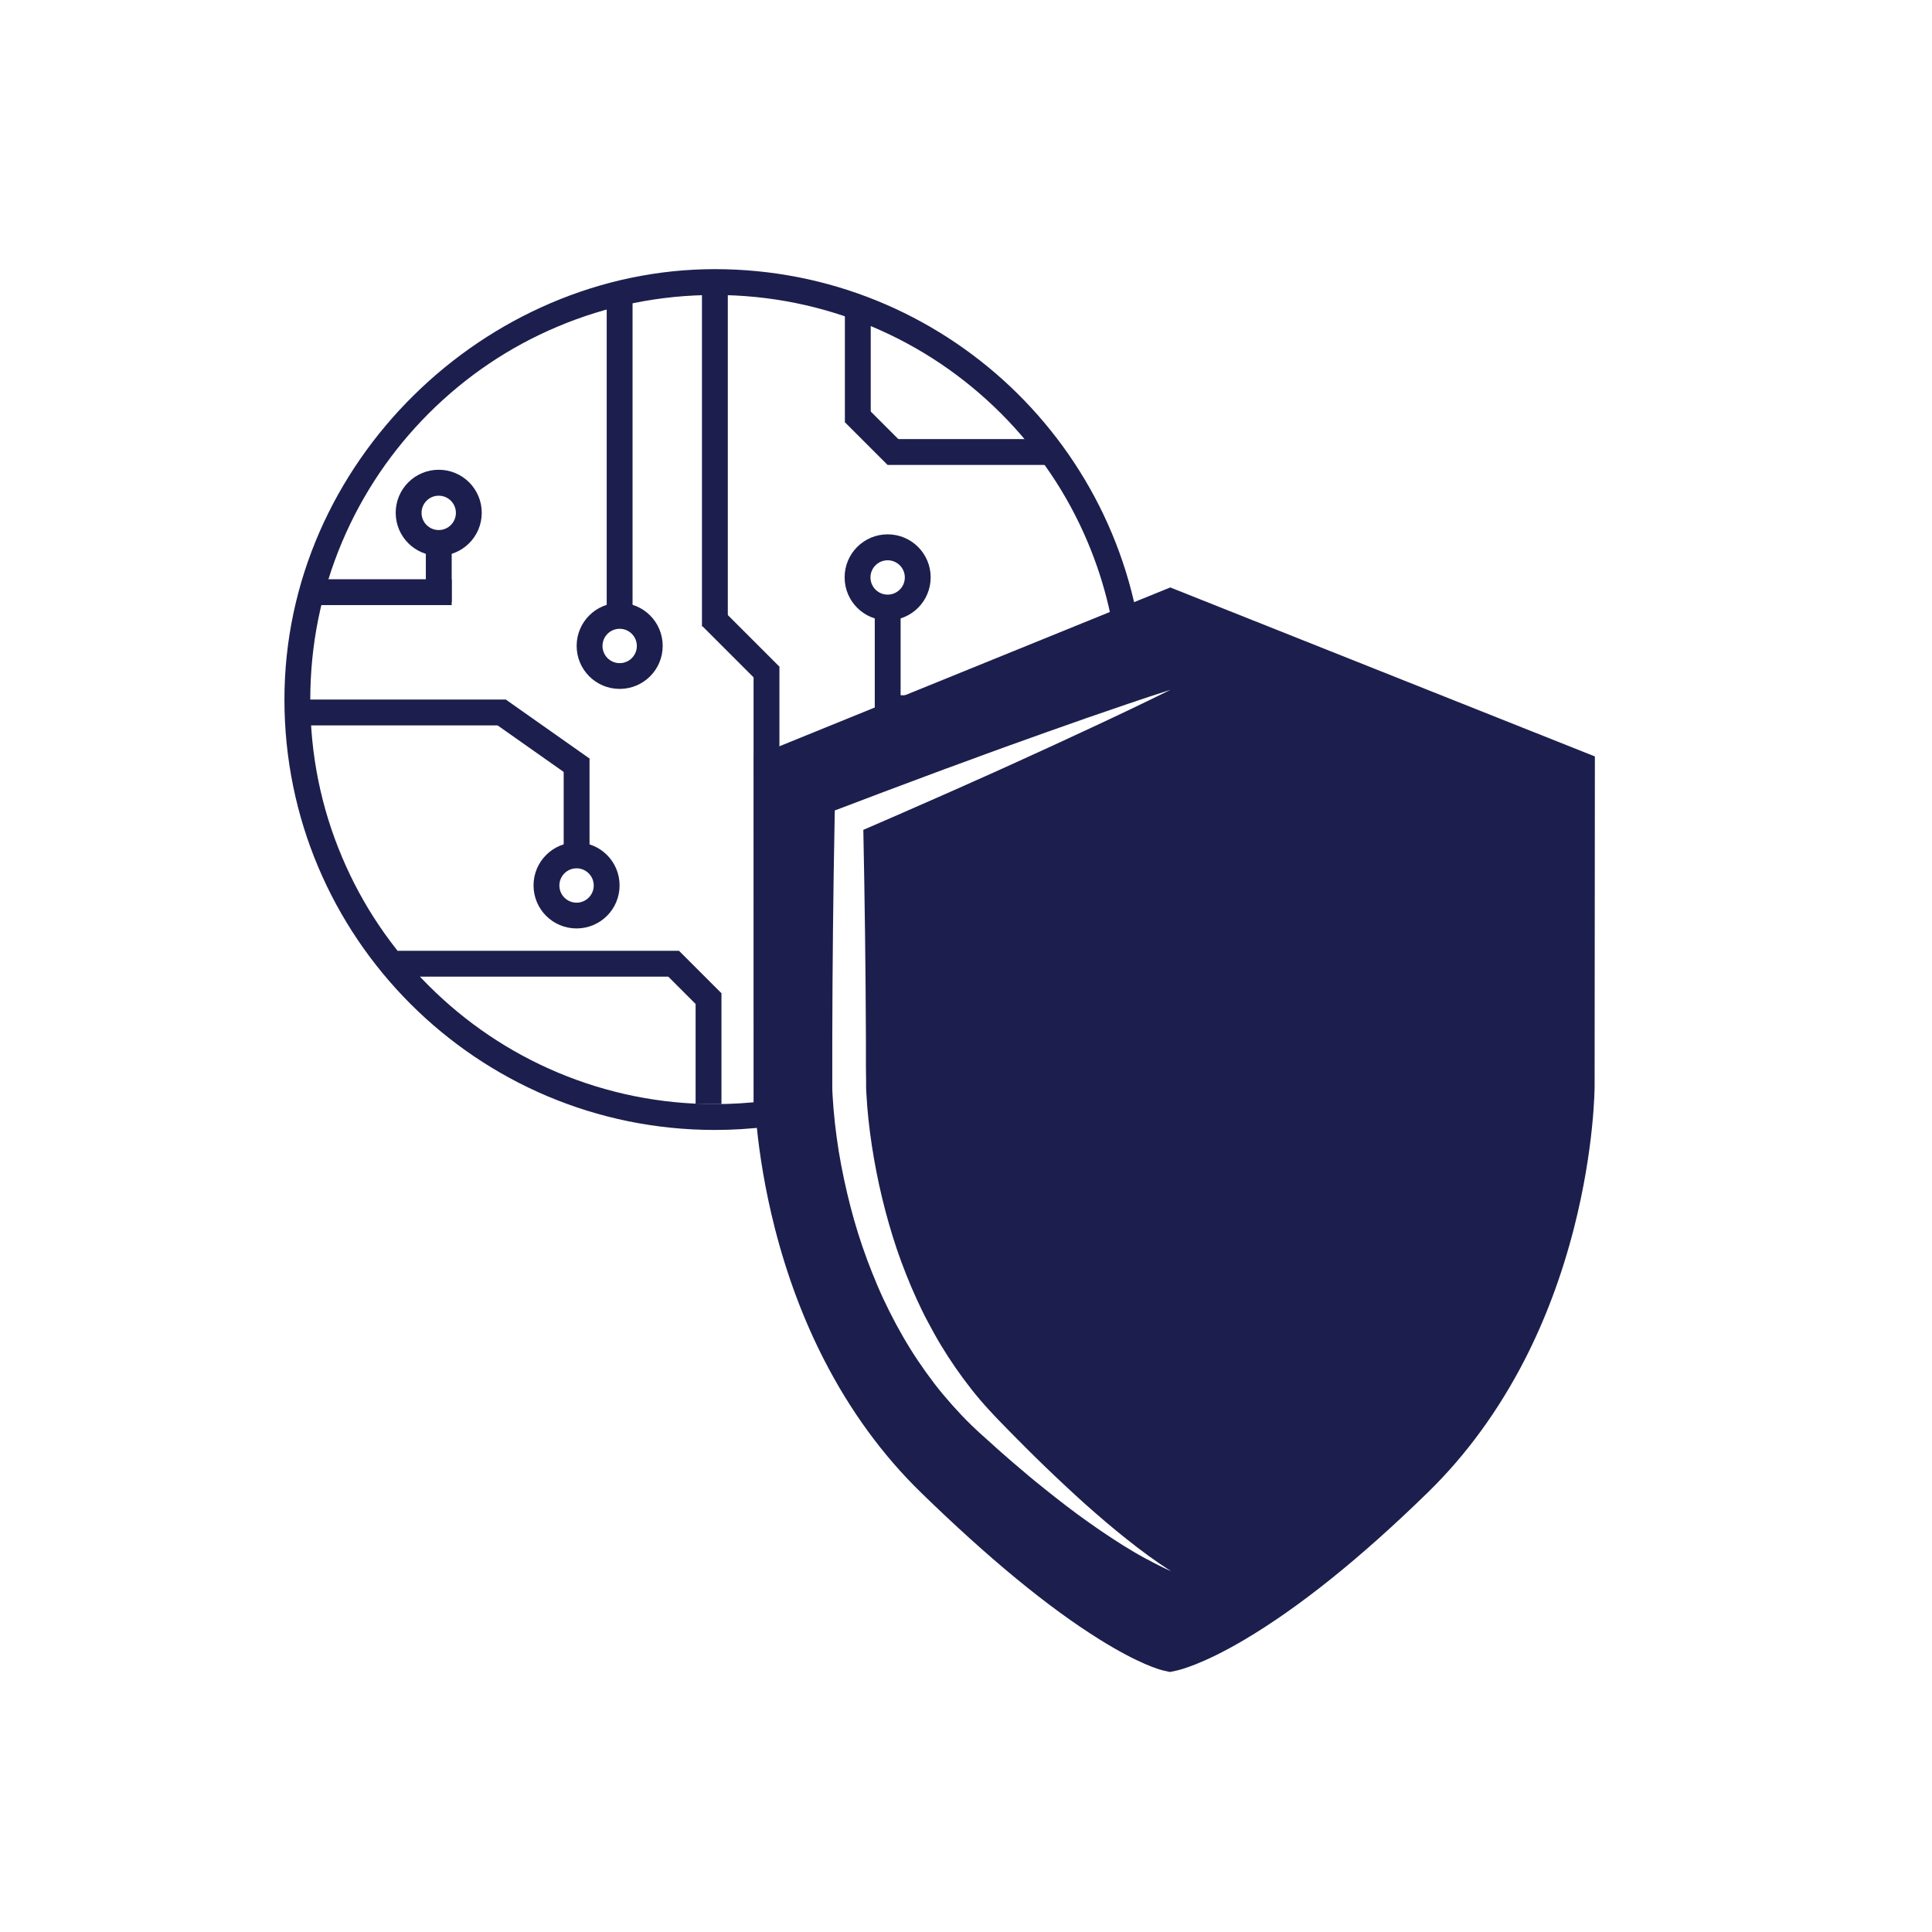
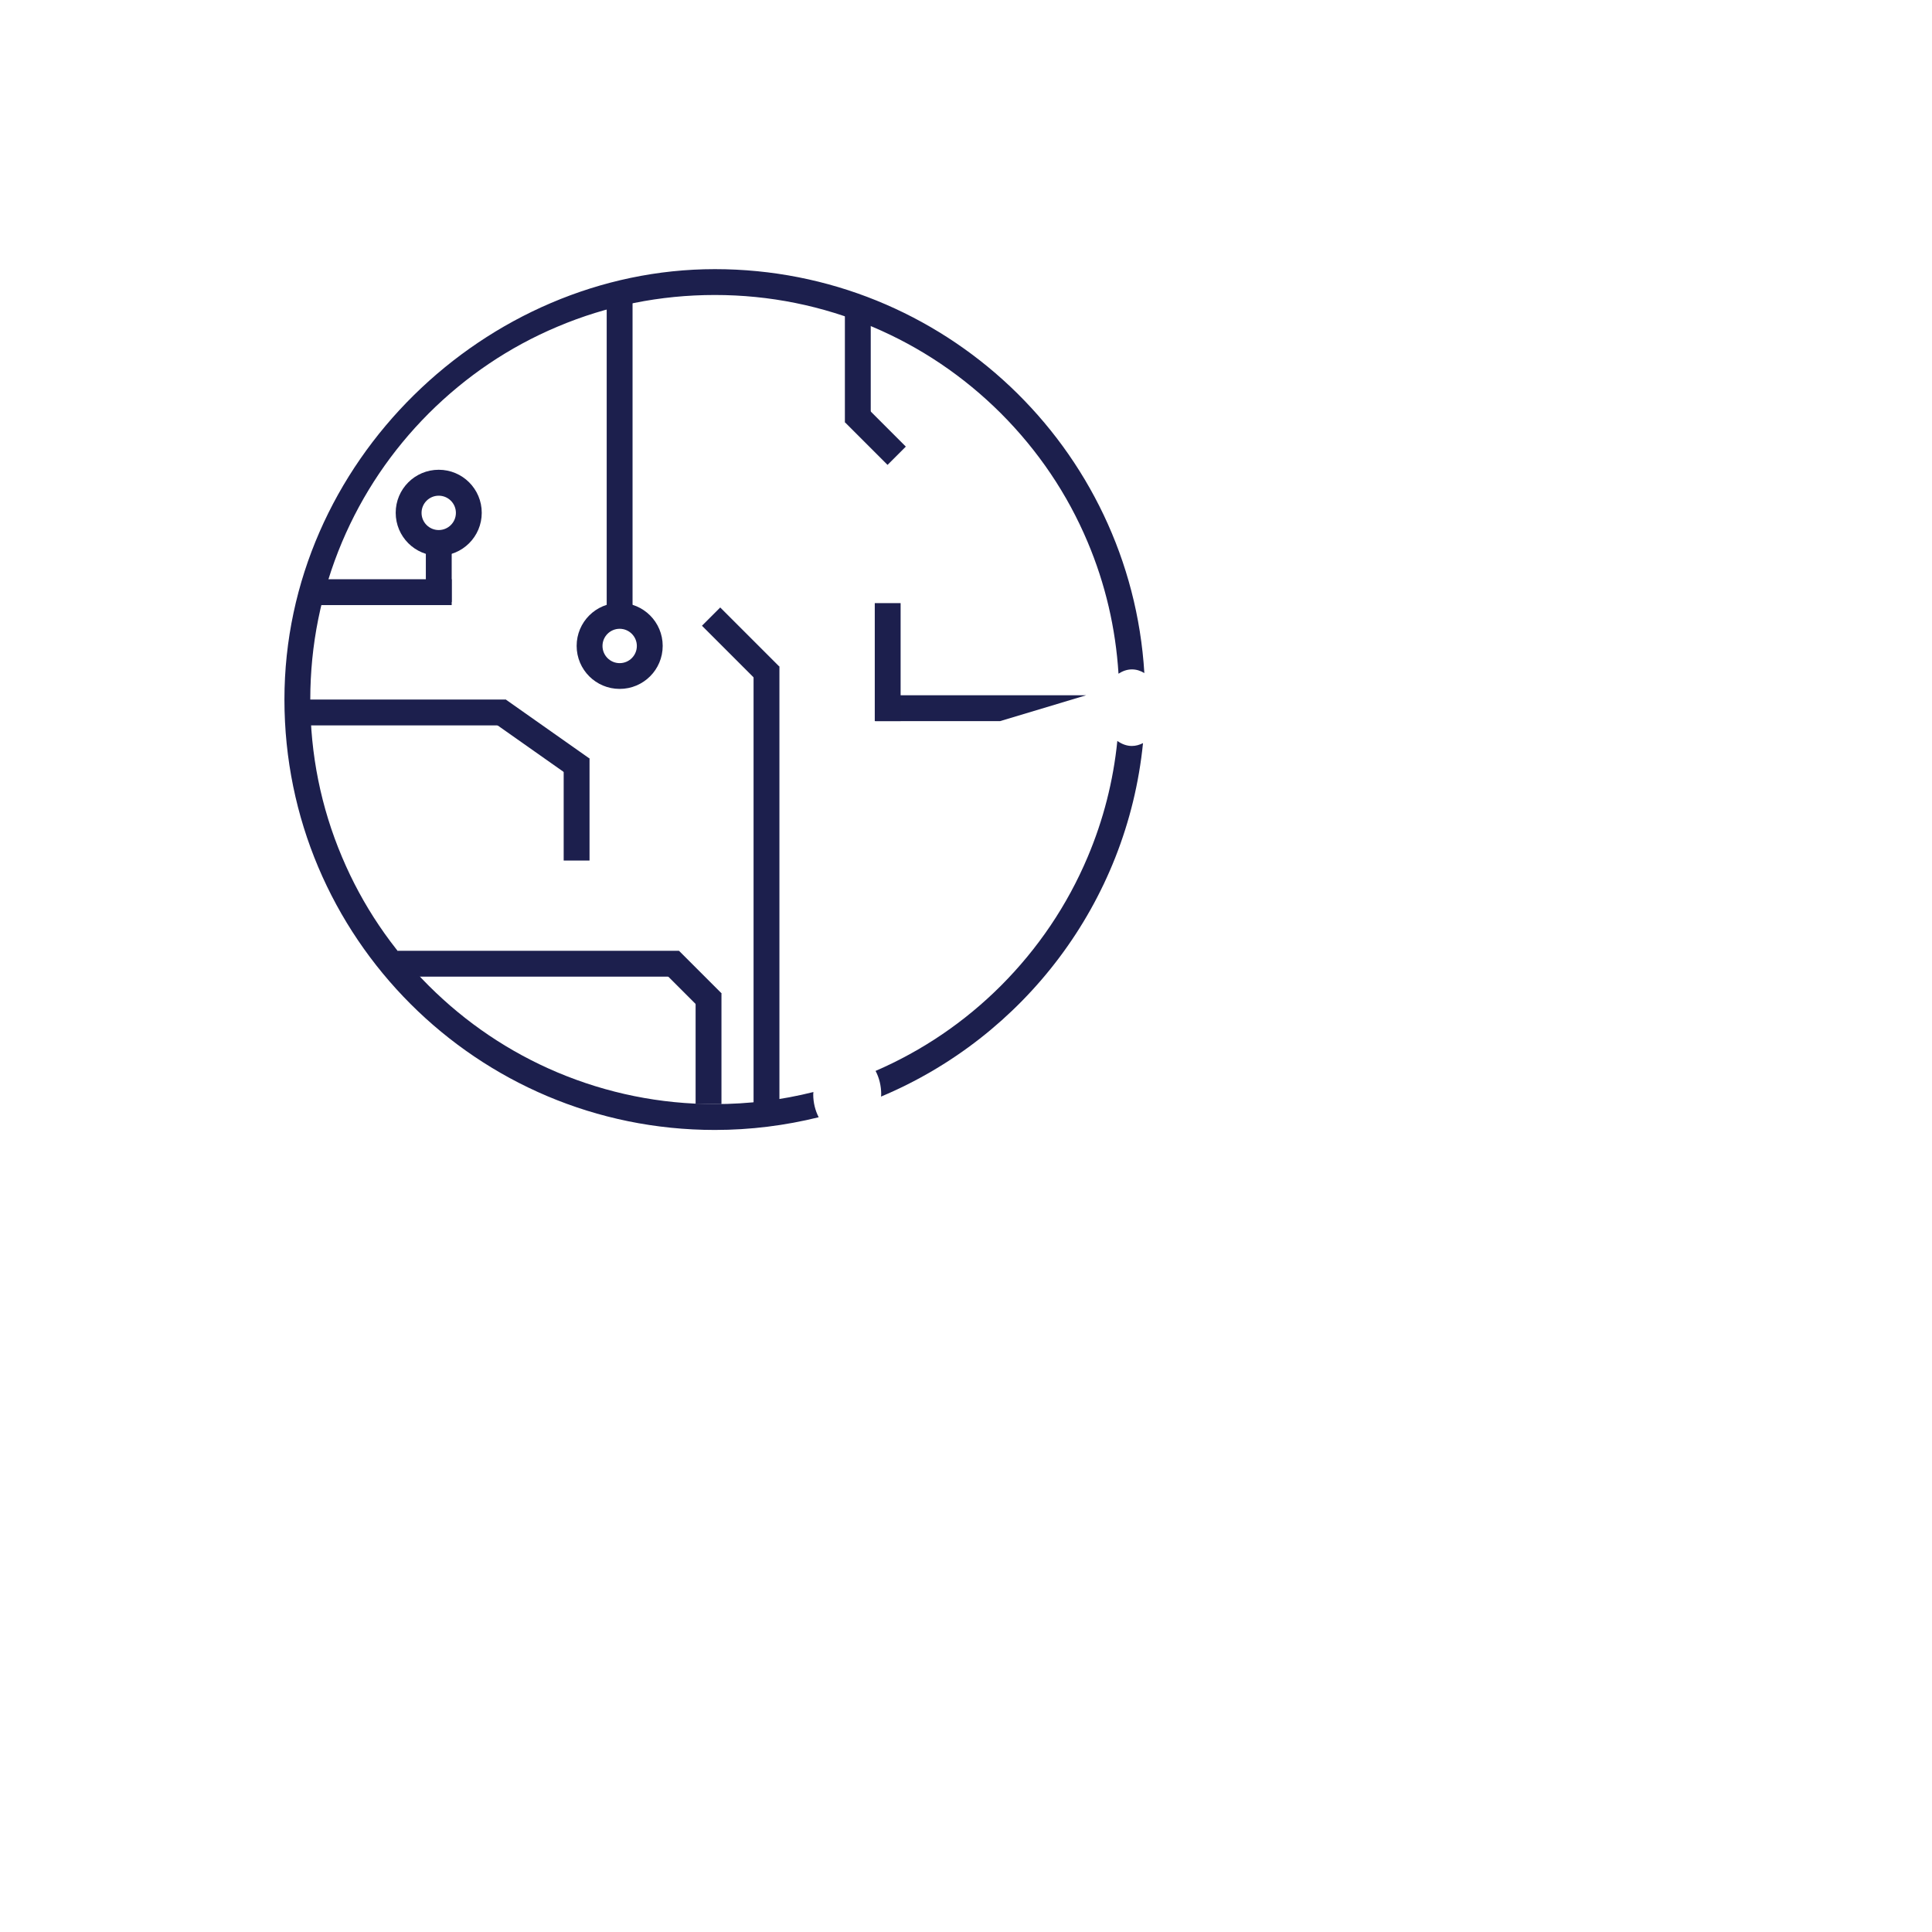
<svg xmlns="http://www.w3.org/2000/svg" id="Layer_1" viewBox="0 0 216 216">
  <defs>
    <style>.cls-1{fill:#1c1f4d;}.cls-2{fill:none;}</style>
  </defs>
  <path class="cls-1" d="m69.28,67.4c-2.66,0-4.81,2.15-4.81,4.81s2.15,4.81,4.81,4.81,4.81-2.15,4.81-4.81-2.15-4.81-4.81-4.81Zm0,6.74c-1.06,0-1.92-.86-1.92-1.92s.86-1.92,1.92-1.92,1.92.86,1.92,1.92-.86,1.92-1.92,1.92Z" />
  <rect class="cls-1" x="67.83" y="32.36" width="2.89" height="35.5" />
-   <path class="cls-1" d="m99.24,59.74c-2.66,0-4.81,2.15-4.81,4.81s2.15,4.81,4.81,4.81,4.81-2.15,4.81-4.81-2.15-4.81-4.81-4.81Zm0,6.74c-1.06,0-1.92-.86-1.92-1.92s.86-1.92,1.92-1.92,1.92.86,1.92,1.92-.86,1.92-1.92,1.92Z" />
  <polygon class="cls-1" points="121.44 77.73 111.82 80.62 97.87 80.62 97.87 77.73 121.44 77.73" />
  <rect class="cls-1" x="97.8" y="67.43" width="2.89" height="13.19" />
-   <rect class="cls-1" x="78.48" y="30.78" width="2.89" height="39.24" />
  <rect class="cls-1" x="84.25" y="74.53" width="2.89" height="48.91" />
  <rect class="cls-1" x="81.36" y="67.57" width="2.89" height="9.36" transform="translate(-26.83 79.71) rotate(-45)" />
  <path class="cls-1" d="m49.05,52.52c-2.66,0-4.81,2.15-4.81,4.81s2.15,4.81,4.81,4.81,4.81-2.15,4.81-4.81-2.15-4.81-4.81-4.81Zm0,6.74c-1.06,0-1.92-.86-1.92-1.92s.86-1.92,1.92-1.92,1.92.86,1.92,1.92-.86,1.92-1.92,1.92Z" />
  <rect class="cls-1" x="41.15" y="58.3" width="2.89" height="15.81" transform="translate(-23.61 108.8) rotate(-90)" />
  <rect class="cls-1" x="47.61" y="60.84" width="2.89" height="6.46" />
-   <rect class="cls-1" x="106.79" y="41.53" width="2.89" height="17.99" transform="translate(57.71 158.77) rotate(-90)" />
  <rect class="cls-1" x="96.42" y="45.21" width="2.89" height="6.73" transform="translate(201.42 13.72) rotate(135)" />
  <rect class="cls-1" x="94.47" y="34.83" width="2.89" height="12.38" transform="translate(191.82 82.05) rotate(180)" />
  <rect class="cls-1" x="58.74" y="92.04" width="2.89" height="31.41" transform="translate(167.93 47.56) rotate(90)" />
  <rect class="cls-1" x="75.82" y="106.34" width="2.89" height="6.73" transform="translate(-54.94 86.76) rotate(-45)" />
  <rect class="cls-1" x="77.77" y="111.06" width="2.89" height="12.38" />
-   <path class="cls-1" d="m64.46,94.18c-2.66,0-4.81,2.15-4.81,4.81s2.15,4.81,4.81,4.81,4.81-2.15,4.81-4.81-2.15-4.81-4.81-4.81Zm0,6.74c-1.06,0-1.92-.86-1.92-1.92s.86-1.92,1.92-1.92,1.92.86,1.92,1.92-.86,1.92-1.92,1.92Z" />
  <rect class="cls-1" x="43.7" y="68.24" width="2.89" height="22.84" transform="translate(-34.51 124.8) rotate(-90)" />
  <rect class="cls-1" x="58.95" y="76.97" width="2.89" height="11.42" transform="translate(-41.98 84.45) rotate(-54.84)" />
  <rect class="cls-1" x="63.02" y="84.79" width="2.89" height="11.42" />
  <path class="cls-2" d="m111.9,46.23c-4.15-4.15-8.99-7.42-14.38-9.69-5.57-2.36-11.5-3.55-17.61-3.55s-12.03,1.2-17.61,3.55c-5.39,2.28-10.22,5.54-14.38,9.69-4.15,4.16-7.42,8.99-9.69,14.38-2.36,5.57-3.55,11.5-3.55,17.61s1.2,12.03,3.55,17.61c2.28,5.39,5.54,10.22,9.69,14.38,4.16,4.15,8.99,7.42,14.38,9.69,5.57,2.36,11.5,3.55,17.61,3.55s12.03-1.2,17.61-3.55c5.39-2.28,10.22-5.54,14.38-9.69,4.15-4.15,7.42-8.99,9.69-14.38,1.76-4.16,2.87-8.51,3.32-12.99-1.01-.73-1.7-2.11-1.7-3.71s.75-3.09,1.83-3.8c-.32-5.09-1.47-10.03-3.45-14.72-2.28-5.39-5.54-10.22-9.69-14.38Z" />
-   <path class="cls-1" d="m130.83,65.68l-46.54,18.91.03,36.8c0,.28.03,7,2.31,15.93,1.34,5.25,3.19,10.2,5.5,14.7,2.91,5.68,6.56,10.69,10.85,14.86,7.49,7.3,14.2,12.83,19.95,16.41,4.42,2.76,6.74,3.39,7.16,3.48l.71.16.71-.15c.28-.06,2.85-.64,7.59-3.44,6.1-3.6,13.01-9.14,20.52-16.47,4.29-4.18,7.93-9.18,10.85-14.86,2.31-4.51,4.16-9.46,5.5-14.7,2.28-8.93,2.31-15.64,2.31-15.92l.03-36.82-47.49-18.9Zm-2.6,108.65c-.23-.12-.45-.25-.67-.37l-.67-.38c-.44-.27-.88-.53-1.32-.8-1.74-1.09-3.44-2.26-5.09-3.47-.82-.61-1.65-1.23-2.45-1.87-.81-.63-1.61-1.28-2.41-1.93-.4-.32-.79-.66-1.18-.99-.39-.33-.79-.66-1.18-1l-1.16-1.01-.58-.51-.57-.52-1.15-1.03-.29-.26-.29-.27c-.19-.18-.39-.36-.57-.54-.76-.73-1.48-1.5-2.18-2.28-.7-.79-1.38-1.59-2.02-2.43-.64-.84-1.25-1.69-1.84-2.57-1.17-1.75-2.22-3.58-3.16-5.46-.47-.94-.92-1.89-1.33-2.86-.41-.97-.8-1.94-1.17-2.93-.73-1.97-1.36-3.97-1.88-6-.52-2.03-.96-4.08-1.3-6.15-.33-2.07-.57-4.15-.69-6.28-.01-.27-.03-.53-.03-.81v-.24s0-.19,0-.19v-1.91s0-3.06,0-3.06c.02-8.16.1-16.32.26-24.48l.02-1.12.98-.37c3.03-1.15,6.05-2.3,9.08-3.42,1.51-.57,3.03-1.13,4.55-1.68l2.28-.84,2.28-.83c3.04-1.1,6.1-2.18,9.15-3.25,3.06-1.06,6.12-2.11,9.21-3.1-2.9,1.44-5.83,2.83-8.77,4.2-2.94,1.37-5.87,2.73-8.82,4.06l-2.21,1-2.22.99c-1.48.66-2.95,1.32-4.44,1.97-2.62,1.16-5.25,2.3-7.88,3.44.16,7.81.26,15.62.29,23.43v3.06s.02,1.53.02,1.53v.38s0,.19,0,.19v.15c0,.23.02.47.03.71.1,1.95.32,3.93.62,5.89.6,3.92,1.53,7.8,2.79,11.55.32.94.66,1.87,1.03,2.79.36.92.75,1.83,1.16,2.73.41.9.84,1.79,1.31,2.66.46.87.94,1.74,1.45,2.58,1.02,1.69,2.15,3.32,3.37,4.87.61.78,1.25,1.53,1.92,2.26.16.18.34.36.5.54l.25.27.26.27,1.06,1.09c.7.73,1.43,1.44,2.14,2.16.35.36.72.71,1.08,1.07.36.35.72.71,1.09,1.06,1.46,1.41,2.94,2.79,4.45,4.15,1.52,1.35,3.06,2.67,4.65,3.93,1.59,1.26,3.22,2.48,4.96,3.57-.94-.41-1.85-.87-2.75-1.37Z" />
  <path class="cls-1" d="m90.94,122.09c-3.58.9-7.27,1.35-11.02,1.35-6.11,0-12.03-1.2-17.61-3.55-5.39-2.28-10.22-5.54-14.38-9.69-4.15-4.15-7.42-8.99-9.69-14.38-2.36-5.57-3.55-11.5-3.55-17.61s1.2-12.03,3.55-17.61c2.28-5.39,5.54-10.22,9.69-14.38,4.16-4.15,8.99-7.42,14.38-9.69,5.57-2.36,11.5-3.55,17.61-3.55s12.03,1.2,17.61,3.55c5.39,2.28,10.22,5.54,14.38,9.69,4.15,4.16,7.42,8.99,9.69,14.38,1.98,4.69,3.13,9.63,3.45,14.72.45-.29.95-.48,1.5-.48.5,0,.97.15,1.39.41-1.53-25.2-22.44-45.16-48.02-45.16s-48.12,21.54-48.12,48.12,21.54,48.12,48.12,48.12c4,0,7.89-.5,11.61-1.42-.38-.74-.61-1.62-.61-2.56,0-.09.02-.17.02-.26Z" />
  <path class="cls-1" d="m124.92,82.83c-.45,4.48-1.56,8.83-3.32,12.99-2.28,5.39-5.54,10.22-9.69,14.38-4.06,4.06-8.78,7.26-14.02,9.53.4.75.63,1.65.63,2.62,0,.09-.02.16-.02.25,15.92-6.67,27.5-21.65,29.29-39.52-.39.2-.81.32-1.25.32-.59,0-1.14-.22-1.63-.57Z" />
</svg>